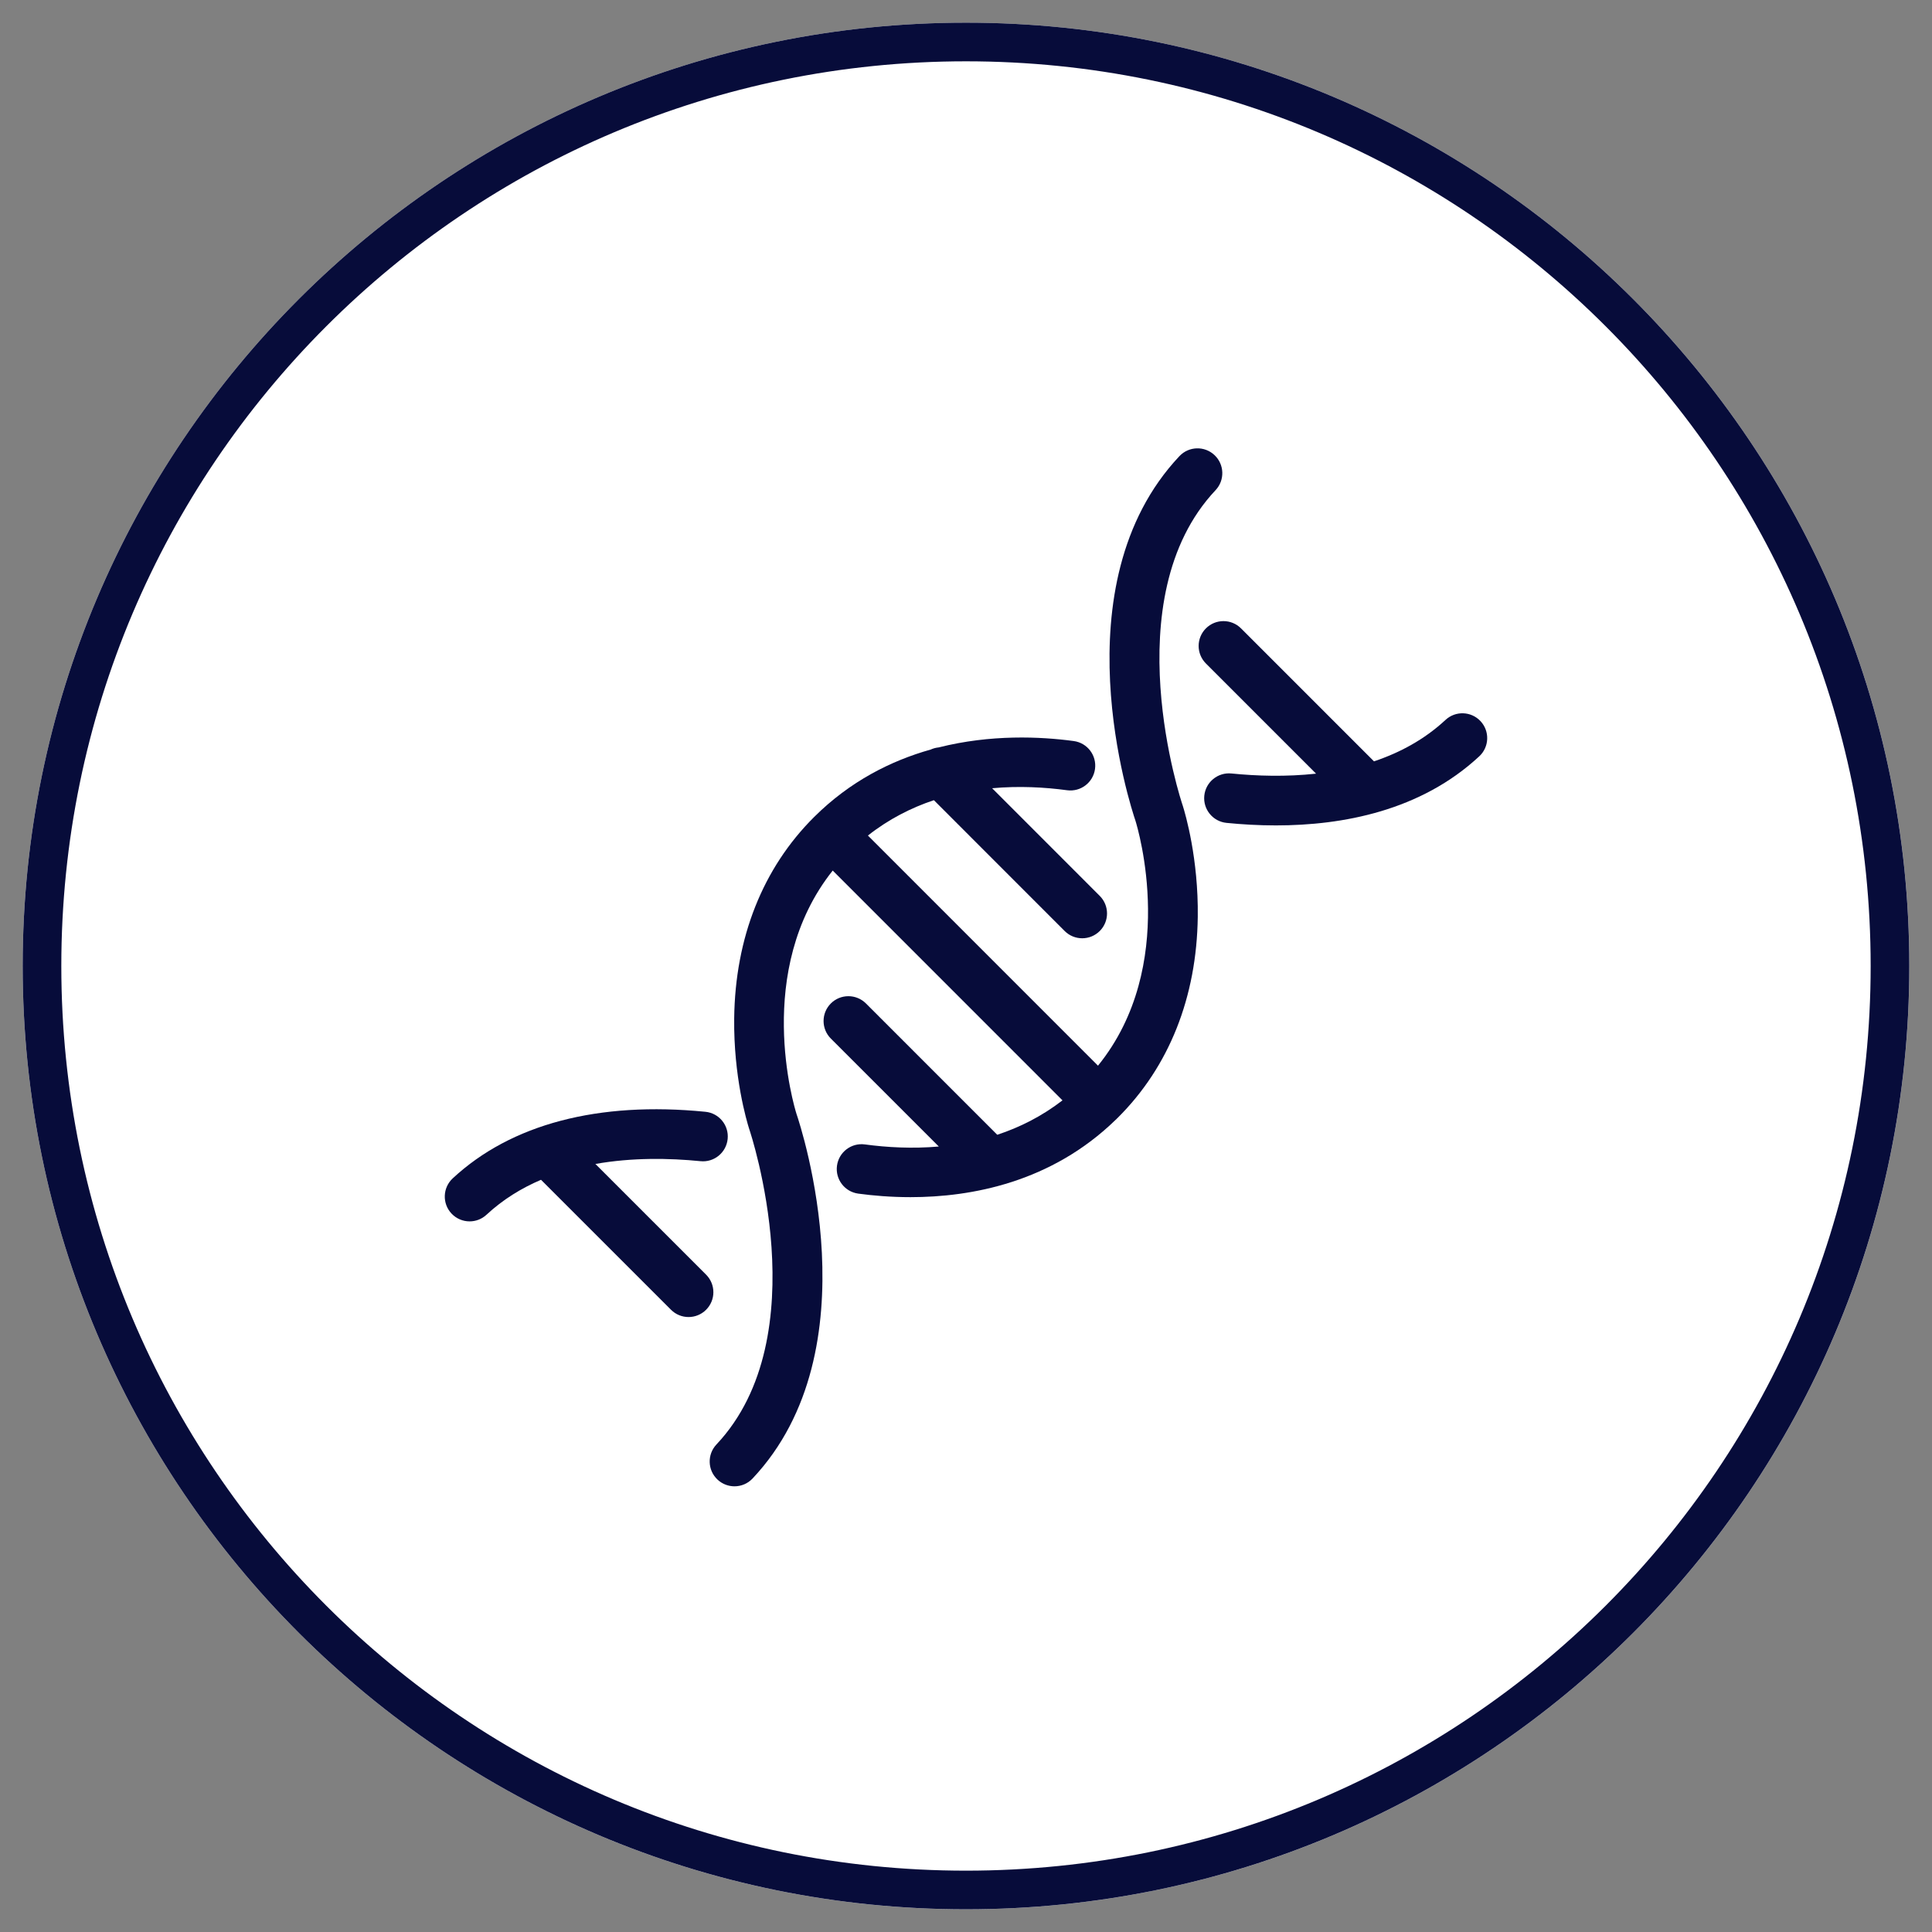
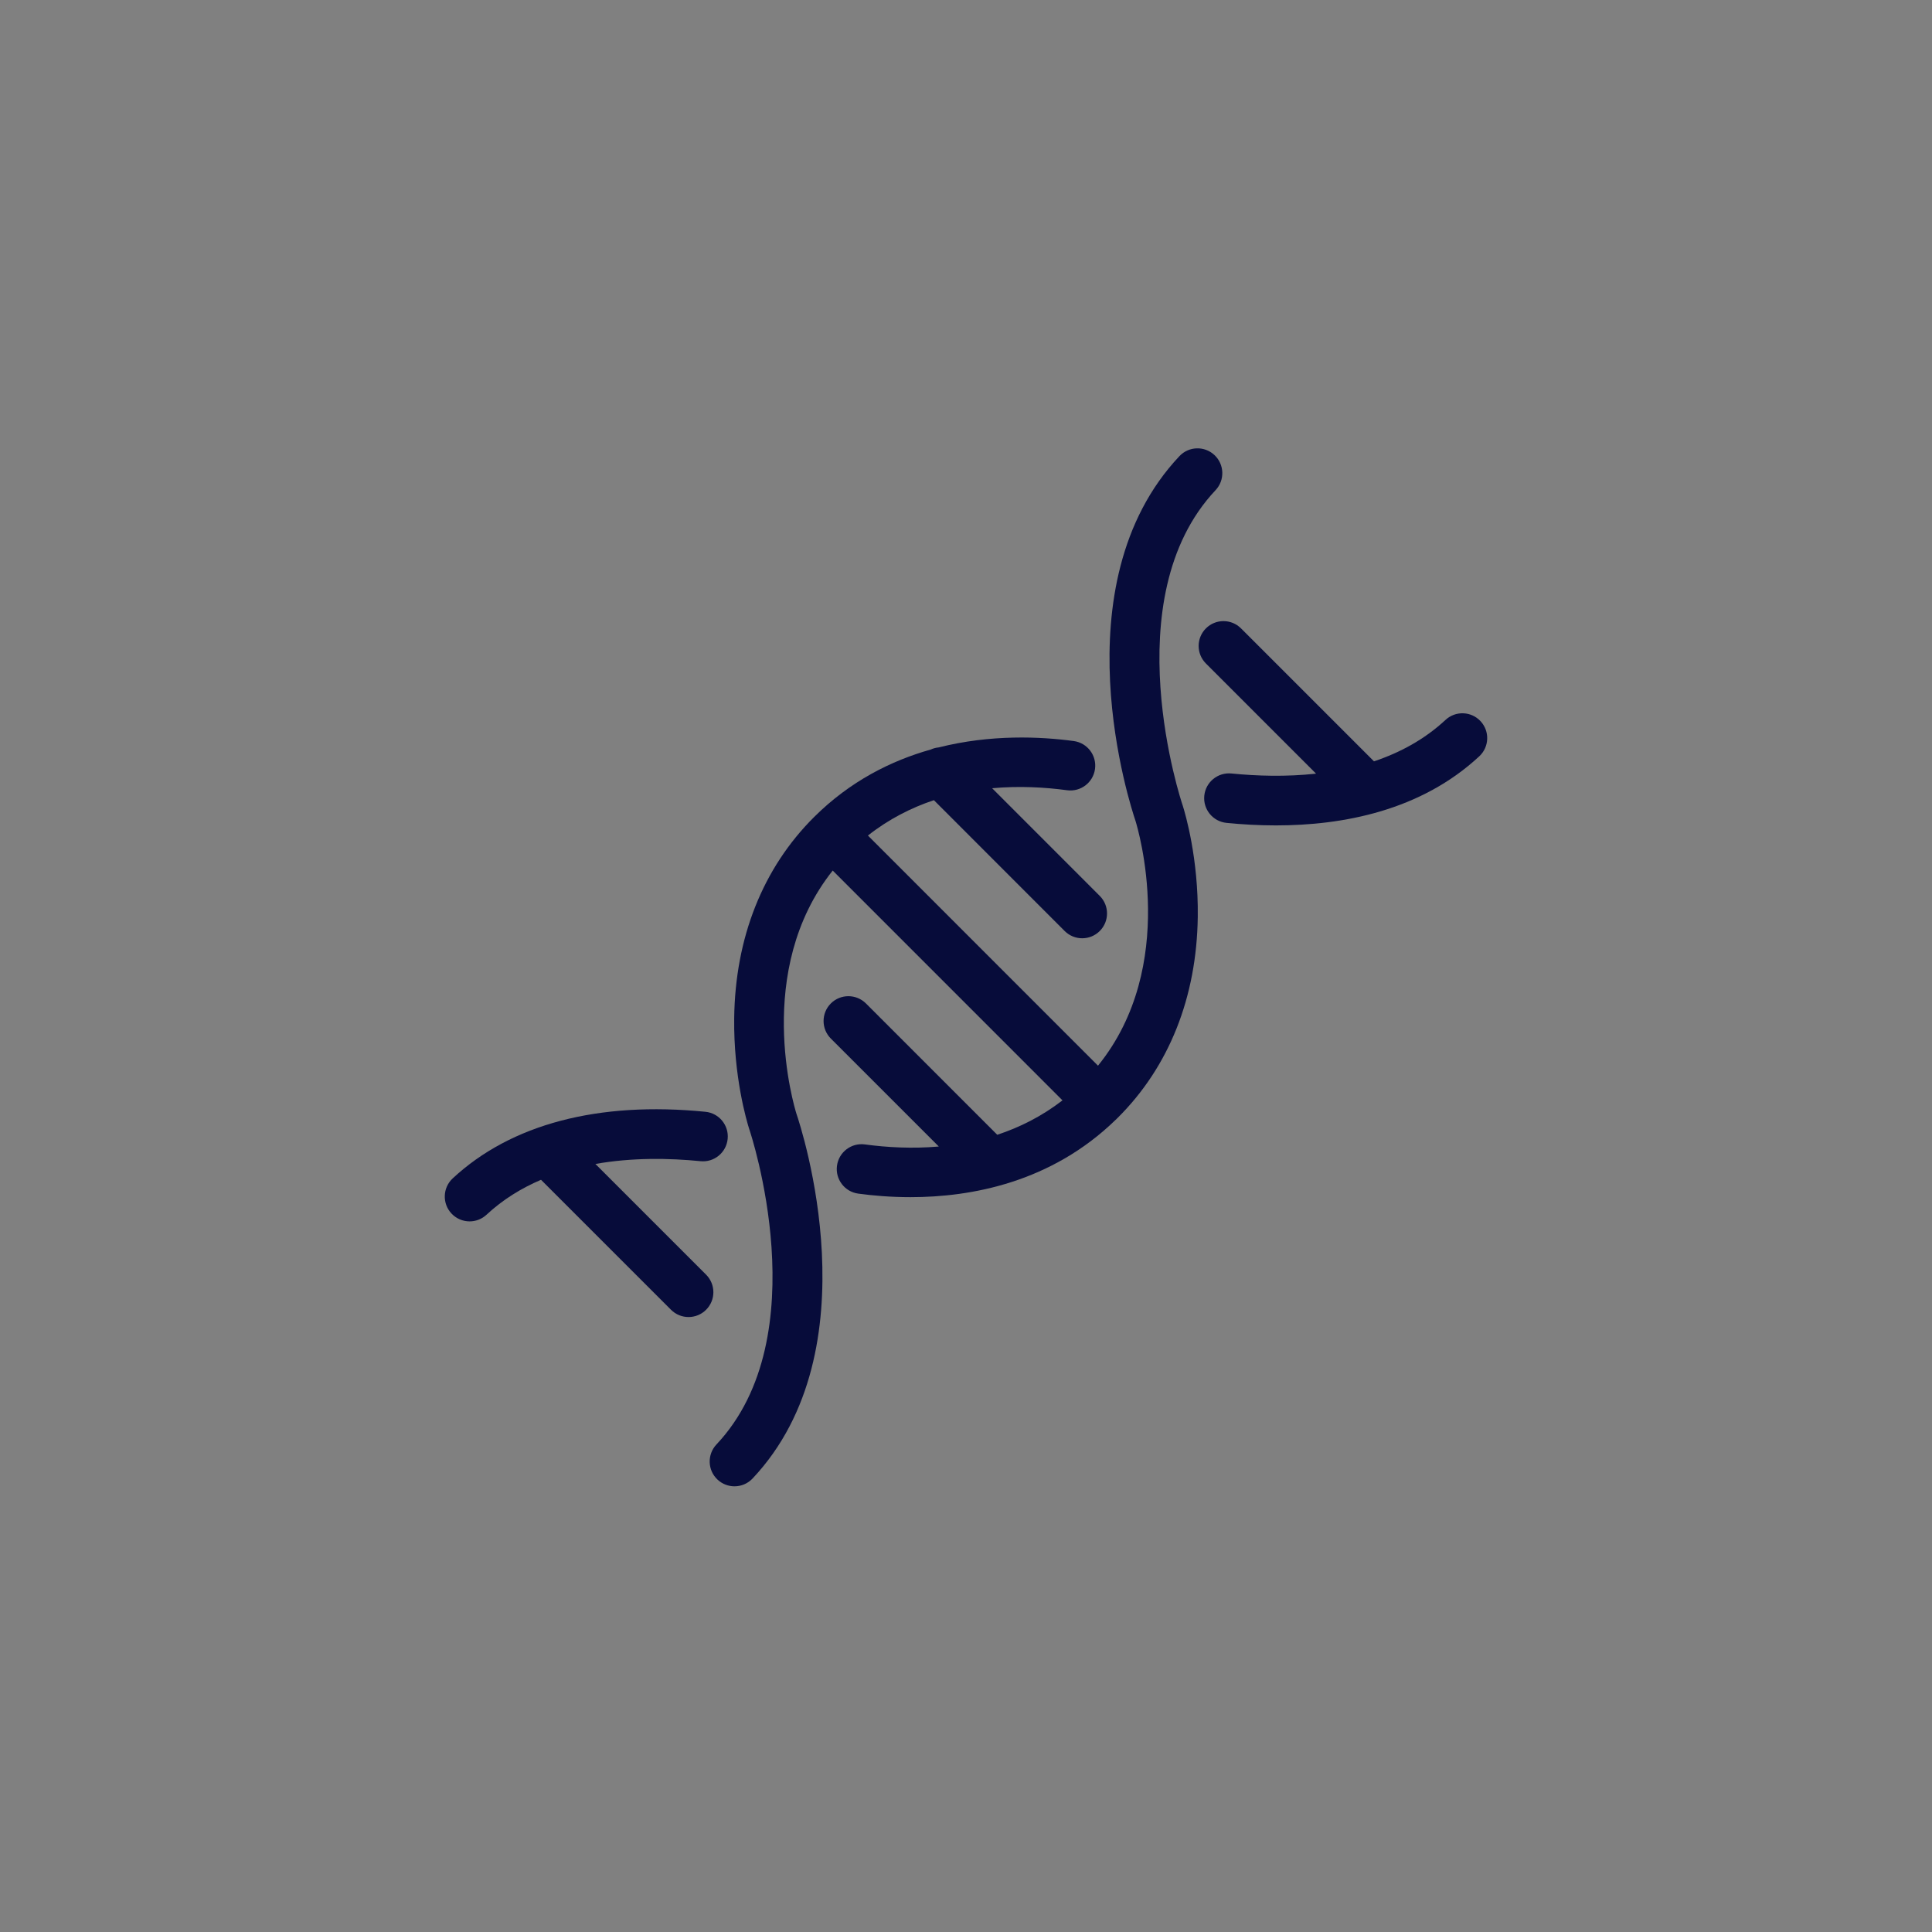
<svg xmlns="http://www.w3.org/2000/svg" width="1000" zoomAndPan="magnify" viewBox="0 0 750 750" height="1000" preserveAspectRatio="xMidYMid meet" version="1.0">
  <rect x="0" y="0" width="750" height="750" fill="#808080" stroke="none" />
  <defs>
    <clipPath id="540f086bd5">
-       <path d="M 8.801 8.801 L 741.199 8.801 L 741.199 741.199 L 8.801 741.199 Z M 8.801 8.801 " clip-rule="nonzero" />
-     </clipPath>
+       </clipPath>
    <clipPath id="662af165f9">
      <path d="M 375 8.801 C 172.754 8.801 8.801 172.754 8.801 375 C 8.801 577.246 172.754 741.199 375 741.199 C 577.246 741.199 741.199 577.246 741.199 375 C 741.199 172.754 577.246 8.801 375 8.801 Z M 375 8.801 " clip-rule="nonzero" />
    </clipPath>
    <clipPath id="6425e75085">
      <path d="M 0.801 0.801 L 733.199 0.801 L 733.199 733.199 L 0.801 733.199 Z M 0.801 0.801 " clip-rule="nonzero" />
    </clipPath>
    <clipPath id="5bb0991255">
-       <path d="M 367 0.801 C 164.754 0.801 0.801 164.754 0.801 367 C 0.801 569.246 164.754 733.199 367 733.199 C 569.246 733.199 733.199 569.246 733.199 367 C 733.199 164.754 569.246 0.801 367 0.801 Z M 367 0.801 " clip-rule="nonzero" />
-     </clipPath>
+       </clipPath>
    <clipPath id="f80a854a87">
      <rect x="0" width="734" y="0" height="734" />
    </clipPath>
    <clipPath id="6d865b916c">
      <path d="M 8.801 8.801 L 741.188 8.801 L 741.188 741.188 L 8.801 741.188 Z M 8.801 8.801 " clip-rule="nonzero" />
    </clipPath>
    <clipPath id="3b9413eb60">
-       <path d="M 374.996 8.801 C 172.754 8.801 8.801 172.754 8.801 374.996 C 8.801 577.238 172.754 741.188 374.996 741.188 C 577.238 741.188 741.188 577.238 741.188 374.996 C 741.188 172.754 577.238 8.801 374.996 8.801 Z M 374.996 8.801 " clip-rule="nonzero" />
-     </clipPath>
+       </clipPath>
  </defs>
  <g clip-path="url(#540f086bd5)">
    <g clip-path="url(#662af165f9)">
      <g transform="matrix(1, 0, 0, 1, 8, 8)">
        <g clip-path="url(#f80a854a87)">
          <g clip-path="url(#6425e75085)">
            <g clip-path="url(#5bb0991255)">
              <path fill="#ffffff" d="M 0.801 0.801 L 733.199 0.801 L 733.199 733.199 L 0.801 733.199 Z M 0.801 0.801 " fill-opacity="1" fill-rule="nonzero" />
            </g>
          </g>
        </g>
      </g>
    </g>
  </g>
  <g clip-path="url(#6d865b916c)">
    <g clip-path="url(#3b9413eb60)">
      <path stroke-linecap="butt" transform="matrix(0.75, 0, 0, 0.75, 8.803, 8.803)" fill="none" stroke-linejoin="miter" d="M 488.258 -0.003 C 218.602 -0.003 -0.002 218.602 -0.002 488.258 C -0.002 757.914 218.602 976.513 488.258 976.513 C 757.914 976.513 976.513 757.914 976.513 488.258 C 976.513 218.602 757.914 -0.003 488.258 -0.003 Z M 488.258 -0.003 " stroke="#070c3a" stroke-width="40" stroke-opacity="1" stroke-miterlimit="4" />
    </g>
  </g>
  <path fill="#070c3a" d="M 574.754 279.969 C 571.129 276.07 565.031 275.852 561.137 279.477 C 552.969 287.07 543.418 292.195 533.375 295.551 L 481.762 243.938 C 478 240.176 471.898 240.176 468.137 243.938 C 464.371 247.703 464.371 253.801 468.137 257.566 L 510.898 300.332 C 499.305 301.598 487.926 301.254 478.055 300.266 C 472.75 299.742 468.035 303.598 467.504 308.895 C 466.977 314.191 470.84 318.91 476.133 319.441 C 482.105 320.039 488.559 320.422 495.305 320.422 C 521.301 320.422 551.543 314.723 574.262 293.586 C 578.156 289.961 578.375 283.863 574.754 279.969 " fill-opacity="1" fill-rule="nonzero" />
  <path fill="#070c3a" d="M 459.055 312.488 C 458.781 311.695 432.203 232.406 471.875 190.289 C 475.527 186.418 475.344 180.32 471.469 176.668 C 467.598 173.02 461.5 173.203 457.852 177.074 C 410.66 227.168 438.945 313.211 440.789 318.621 C 441.715 321.602 457.703 374.895 426.242 413.695 L 336.926 324.359 C 345.031 317.969 353.73 313.566 362.535 310.629 L 413.297 361.414 C 415.18 363.297 417.645 364.238 420.113 364.238 C 422.578 364.238 425.043 363.297 426.926 361.418 C 430.688 357.656 430.688 351.555 426.93 347.793 L 385.145 305.992 C 395.57 305.043 405.559 305.598 414.242 306.77 C 419.52 307.484 424.367 303.785 425.082 298.512 C 425.797 293.234 422.098 288.383 416.82 287.672 C 403.91 285.926 384.641 285.035 364.383 290.148 C 363.336 290.246 362.301 290.523 361.32 290.965 C 345.875 295.316 330.016 303.277 316.094 317.109 C 316.09 317.113 316.086 317.117 316.078 317.121 C 316.074 317.125 316.074 317.125 316.074 317.125 C 316.07 317.129 316.066 317.137 316.062 317.141 C 296.117 336.977 285.383 364.012 285.012 395.32 C 284.746 417.855 289.824 435.059 290.844 438.293 C 290.875 438.375 290.898 438.461 290.93 438.543 C 291.203 439.34 317.773 518.629 278.121 560.746 C 274.473 564.621 274.652 570.719 278.527 574.363 C 280.391 576.117 282.766 576.984 285.133 576.984 C 287.695 576.984 290.254 575.969 292.148 573.953 C 339.34 523.836 311.008 437.719 309.195 432.406 C 308.242 429.359 292.391 376.734 323.262 337.945 L 412.453 427.156 C 404.422 433.367 395.828 437.652 387.133 440.516 L 336.16 389.539 C 332.395 385.781 326.293 385.781 322.531 389.539 C 318.77 393.305 318.77 399.406 322.531 403.168 L 364.445 445.078 C 354.164 445.977 344.328 445.422 335.754 444.266 C 330.48 443.547 325.629 447.25 324.918 452.523 C 324.203 457.797 327.898 462.648 333.172 463.363 C 338.855 464.129 345.766 464.734 353.449 464.734 C 377.102 464.734 408.07 459.004 433.039 434.762 C 433.148 434.66 433.262 434.566 433.375 434.457 C 433.422 434.41 433.465 434.355 433.512 434.305 C 433.645 434.176 433.773 434.055 433.902 433.926 C 453.832 414.121 464.574 387.133 464.973 355.871 C 465.258 333.363 460.176 316.031 459.148 312.762 C 459.117 312.672 459.086 312.582 459.055 312.488 " fill-opacity="1" fill-rule="nonzero" />
  <path fill="#070c3a" d="M 274.109 494.824 L 231.133 451.848 C 245.41 449.316 259.812 449.562 271.934 450.77 C 277.23 451.309 281.949 447.434 282.477 442.133 C 283.008 436.84 279.141 432.117 273.844 431.594 C 232.297 427.453 198.371 436.391 175.738 457.445 C 171.84 461.074 171.617 467.172 175.242 471.066 C 177.145 473.105 179.715 474.137 182.301 474.137 C 184.652 474.137 187.008 473.285 188.863 471.555 C 195.215 465.648 202.414 461.242 210.023 457.992 L 260.484 508.449 C 262.363 510.332 264.832 511.273 267.297 511.273 C 269.762 511.273 272.23 510.332 274.109 508.449 C 277.871 504.688 277.871 498.586 274.109 494.824 " fill-opacity="1" fill-rule="nonzero" />
</svg>